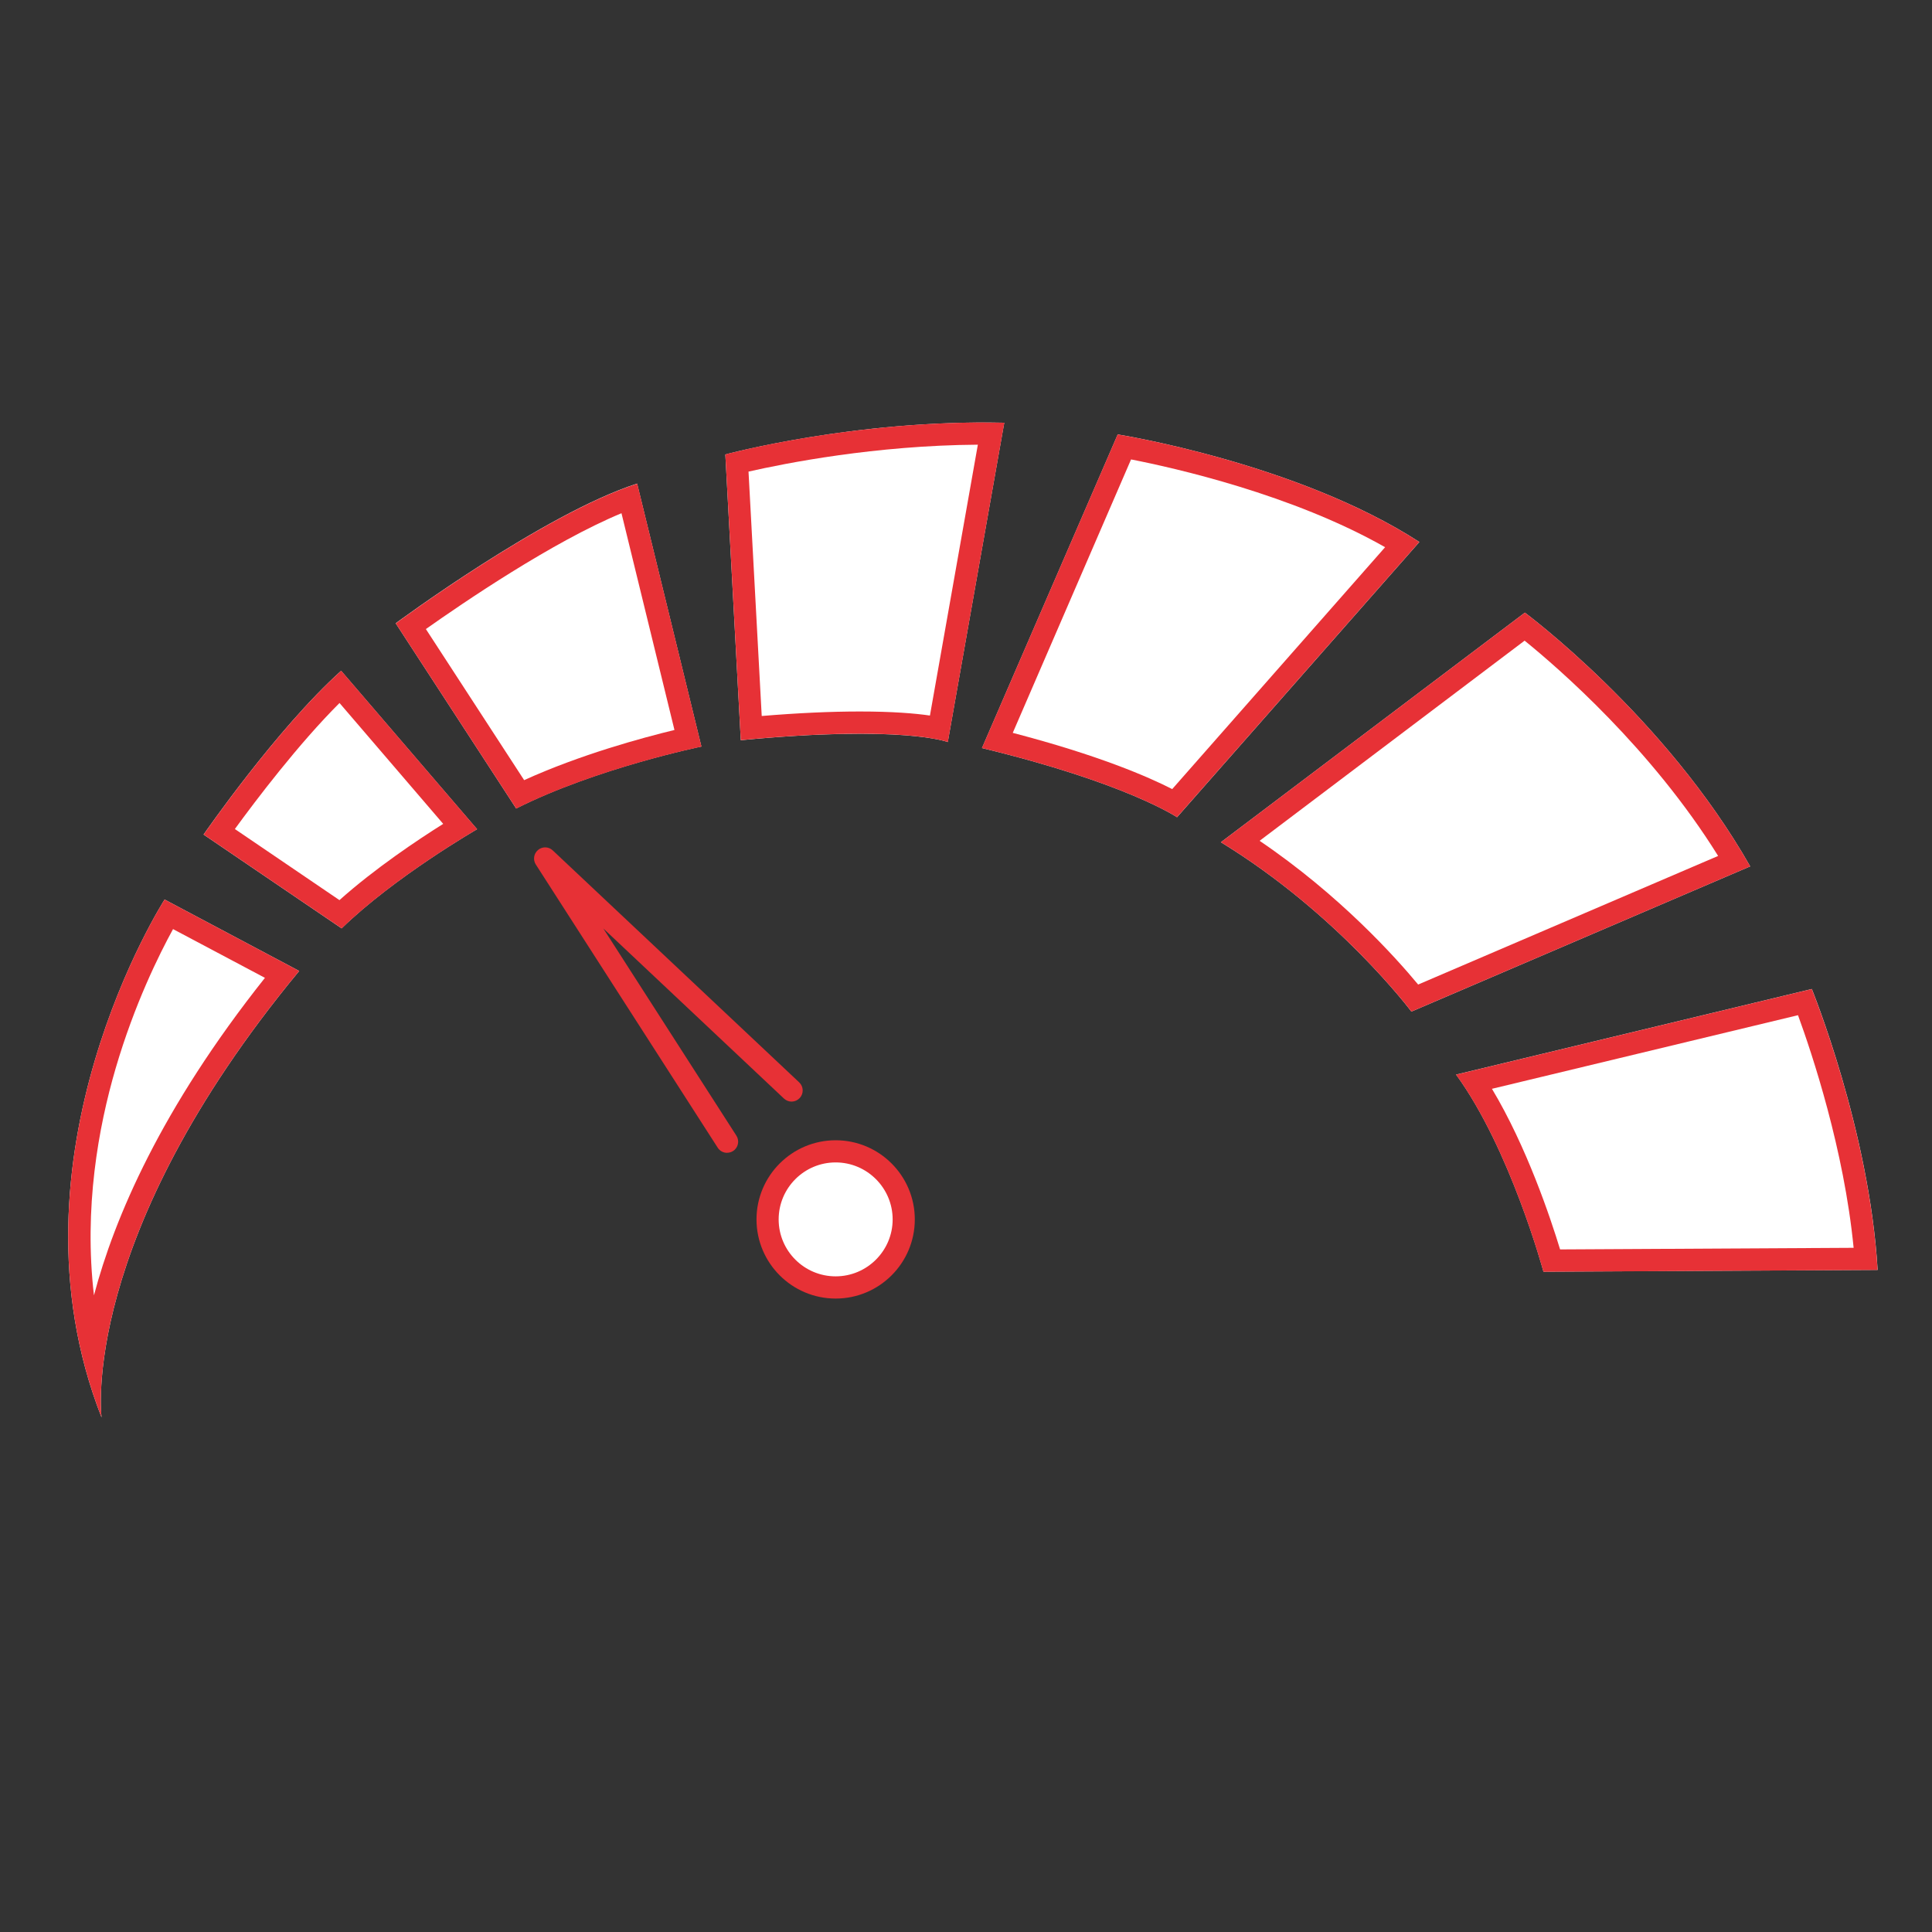
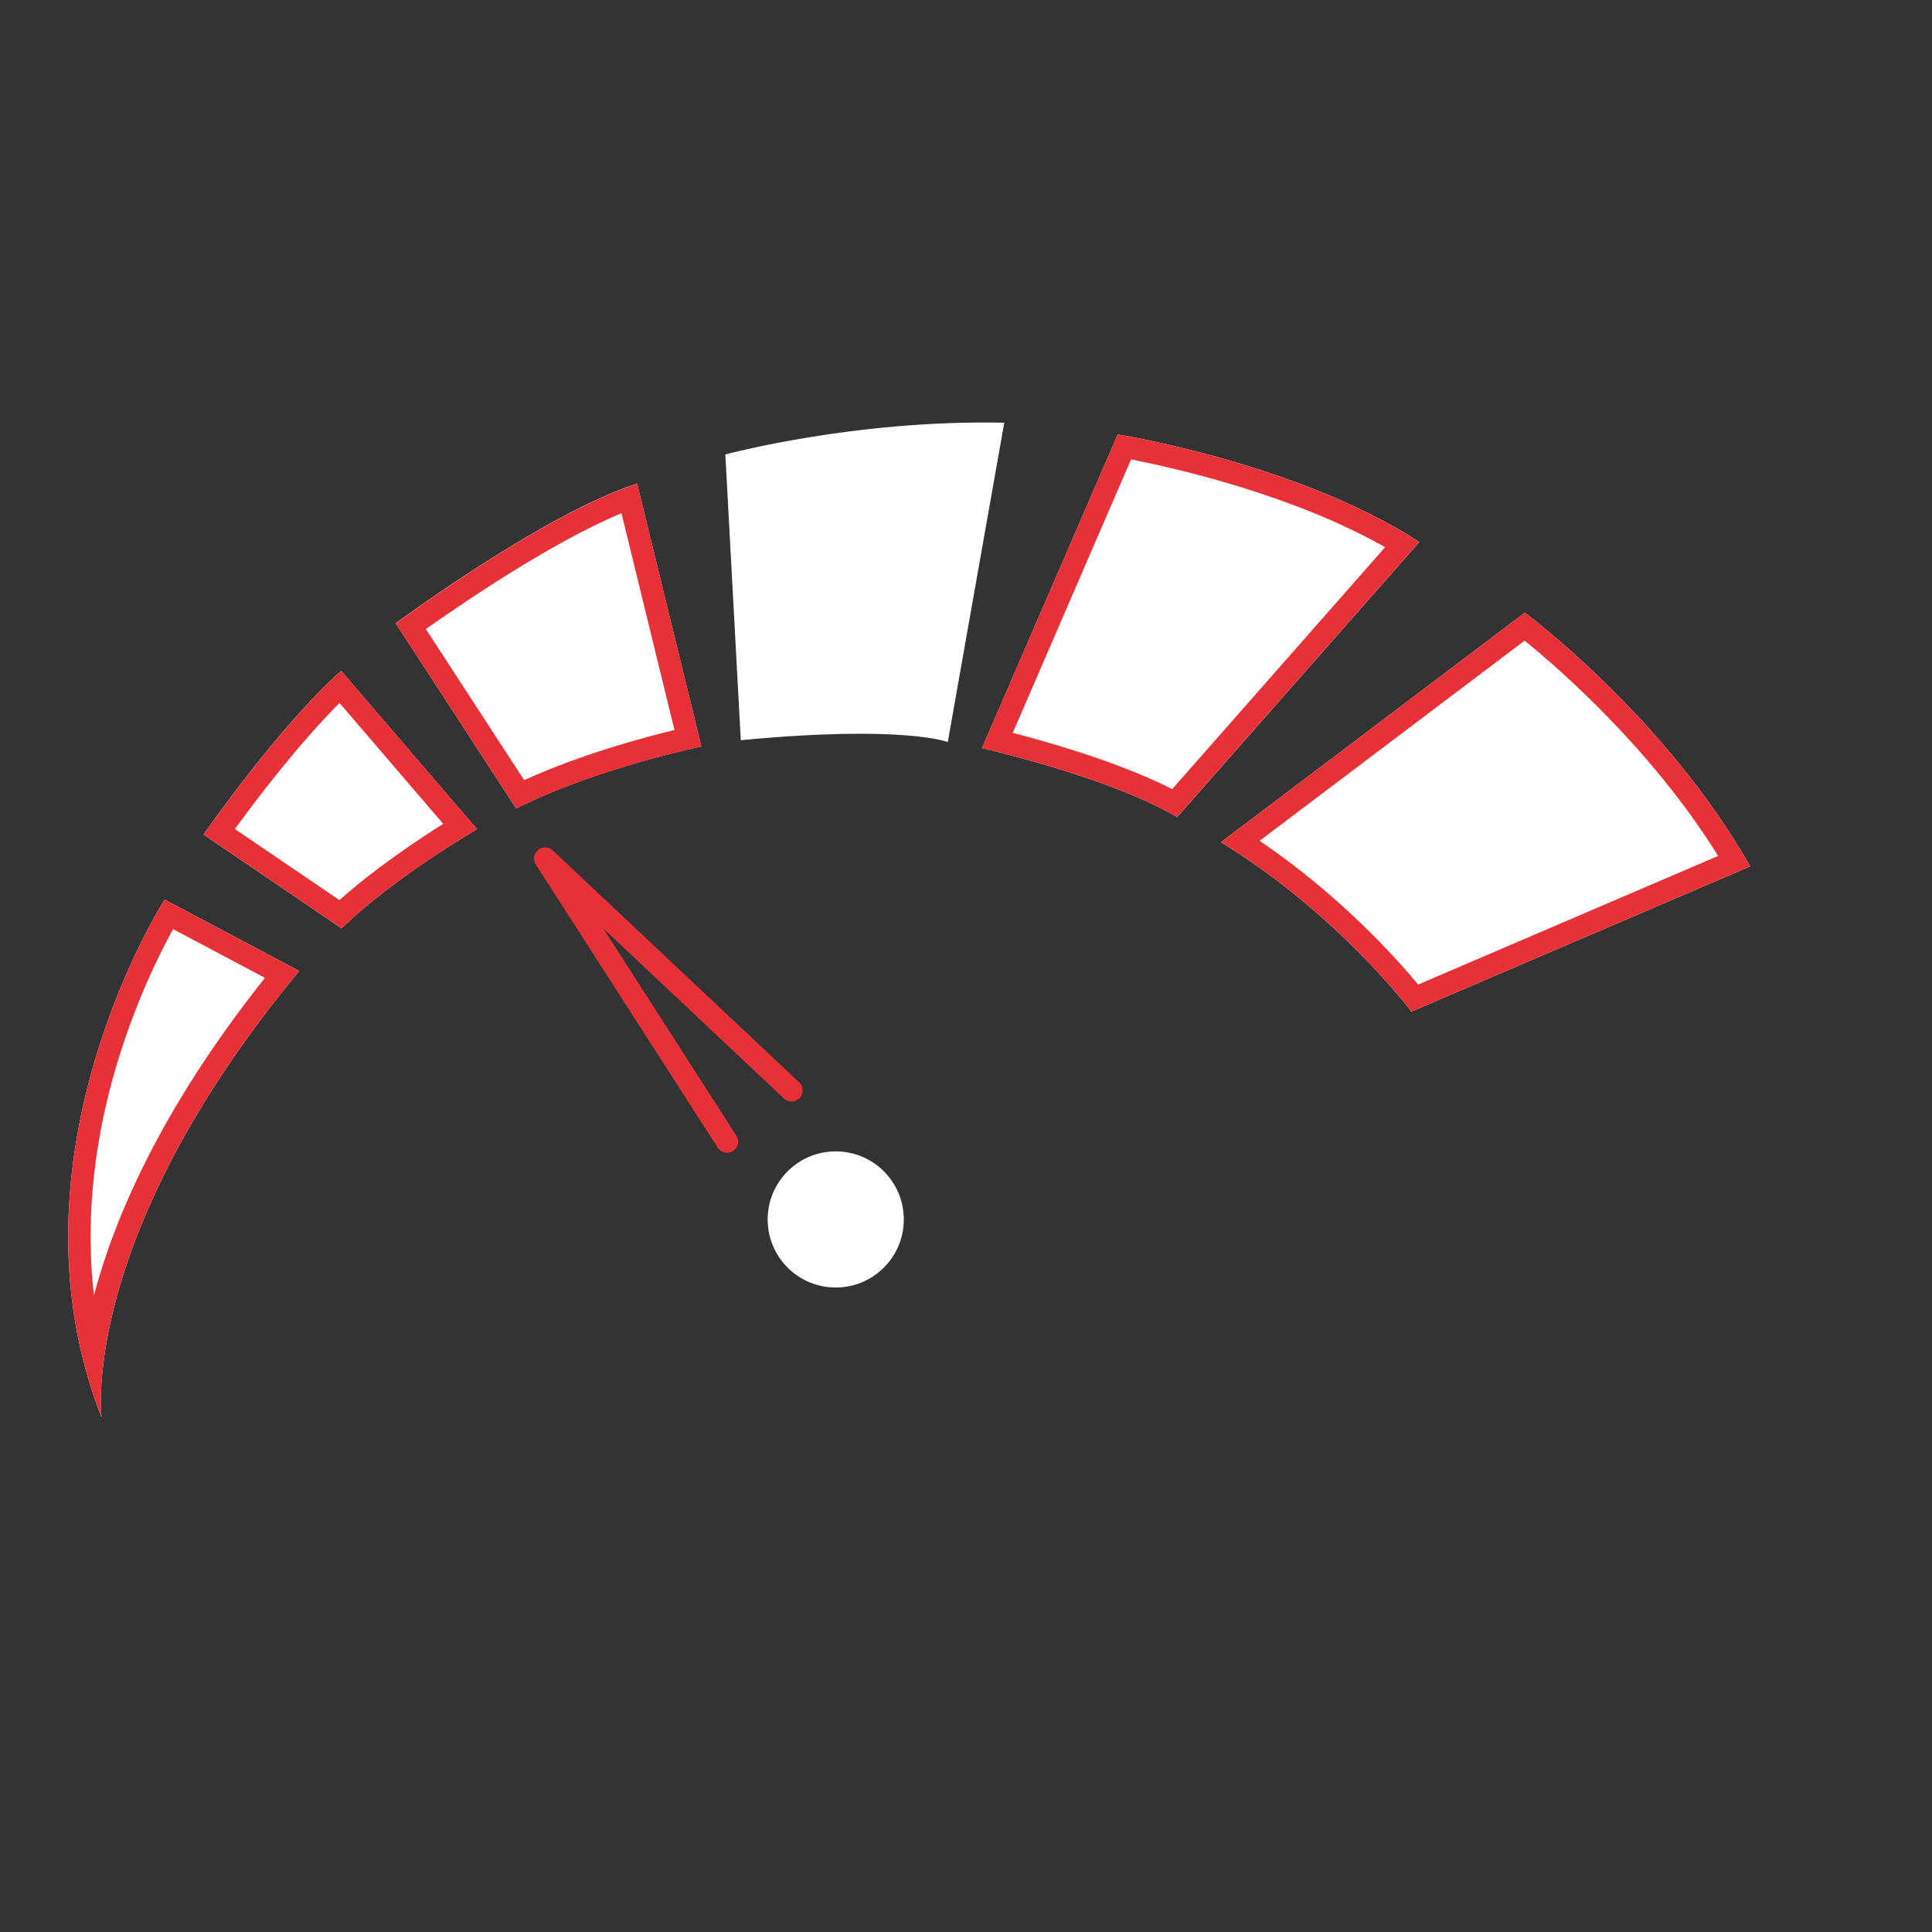
<svg xmlns="http://www.w3.org/2000/svg" id="Calque_1" version="1.1" viewBox="0 0 300 300">
  <rect x="0" y="0" width="300" height="300" fill="#333333" stroke="none" />
  <defs>
    <style>
      .st0 {
        fill: #e73136;
      }

      .st1 {
        fill: #fff;
      }
    </style>
  </defs>
  <path class="st1" d="M152.48,116.16l21.08-48.7s27.86,4.41,46.84,16.7l-37.63,42.74s-7.95-5.36-30.29-10.74h0Z" />
  <path class="st0" d="M175.63,71.34c6.71,1.31,25.02,5.43,39.45,13.63l-33.06,37.56c-3.67-1.88-11.39-5.25-24.76-8.73l18.37-42.46M173.55,67.46l-21.08,48.7c22.34,5.38,30.29,10.74,30.29,10.74l37.63-42.74c-18.98-12.29-46.84-16.7-46.84-16.7h0Z" />
  <circle class="st1" cx="129.76" cy="189.34" r="10.57" transform="translate(-68.3 305.35) rotate(-85.93)" />
-   <path class="st0" d="M129.76,201.64c-6.78,0-12.29-5.51-12.29-12.29s5.51-12.29,12.29-12.29,12.29,5.51,12.29,12.29-5.51,12.29-12.29,12.29ZM129.76,180.5c-4.88,0-8.85,3.97-8.85,8.85s3.97,8.84,8.85,8.84,8.85-3.97,8.85-8.84-3.97-8.85-8.85-8.85Z" />
  <path class="st0" d="M112.9,179.01c-.57,0-1.12-.28-1.45-.79l-28.25-43.98c-.47-.73-.32-1.7.35-2.26s1.65-.53,2.28.07l38.27,36.02c.69.65.73,1.74.07,2.44s-1.74.73-2.44.07l-28.05-26.41,20.67,32.18c.51.8.28,1.87-.52,2.38-.29.19-.61.27-.93.27h0Z" />
  <path class="st1" d="M147.18,115.23s-6.85-2.71-32.15-.29l-2.4-44.37s20.03-5.44,43.31-4.93l-8.77,49.59h.01Z" />
-   <path class="st0" d="M151.84,69.05l-7.44,42.06c-2.34-.34-5.84-.63-10.89-.63-4.48,0-9.58.23-15.23.7l-2.05-37.95c5.68-1.29,19.65-4.07,35.61-4.18M152.84,65.6c-21.93,0-40.21,4.96-40.21,4.96l2.4,44.37c7.8-.74,13.84-1,18.48-1,10.39,0,13.67,1.3,13.67,1.3l8.77-49.59c-1.04-.02-2.08-.03-3.1-.03h0Z" />
-   <path class="st1" d="M226.1,166.86l55.24-13.29s8.94,21.91,10.22,43.62l-51.89.28s-5.15-19.07-13.57-30.61Z" />
-   <path class="st0" d="M279.19,157.63c2.19,5.99,7.15,20.86,8.64,36.13l-45.58.25c-1.5-4.92-5.18-15.93-10.58-24.94l47.52-11.43M281.33,153.58l-55.24,13.29c8.42,11.54,13.57,30.61,13.57,30.61l51.89-.28c-1.28-21.71-10.22-43.62-10.22-43.62h0Z" />
  <path class="st1" d="M46.46,150.77l-20.9-11.09S-.11,179.64,15.77,220.1c0,0-3.66-27.85,30.69-69.33Z" />
  <path class="st0" d="M26.87,144.27l14.27,7.57c-16.15,20.32-23.38,37.3-26.55,49.3-1.58-13.52.67-26.04,3.37-35.26,2.92-9.97,6.78-17.73,8.91-21.61M25.56,139.67S-.11,179.64,15.77,220.1c0,0-3.66-27.85,30.69-69.33l-20.9-11.09h0Z" />
  <path class="st1" d="M53.05,144.16l-21.44-14.57s11.37-16.46,21.36-25.43l21.11,24.6s-12.79,7.37-21.04,15.4h0Z" />
  <path class="st0" d="M52.72,109.16l16.1,18.77c-3.98,2.5-10.6,6.92-16.11,11.84l-16.24-11.04c3.23-4.43,9.84-13.17,16.25-19.57M52.98,104.16c-9.99,8.97-21.36,25.43-21.36,25.43l21.44,14.57c8.25-8.03,21.04-15.4,21.04-15.4l-21.11-24.6h0Z" />
  <path class="st1" d="M80.15,125.54l-18.71-28.76s23.04-17.04,37.49-21.69l9.98,40.83s-16.28,3.32-28.77,9.62h.01Z" />
  <path class="st0" d="M96.5,79.68l8.23,33.67c-5.03,1.22-14.64,3.83-23.34,7.79l-15.26-23.46c5.73-4.05,19.66-13.55,30.38-17.99M98.94,75.11c-14.45,4.65-37.49,21.69-37.49,21.69l18.71,28.76c12.49-6.29,28.77-9.62,28.77-9.62l-9.98-40.83h-.01Z" />
  <path class="st1" d="M189.58,130.78l47.2-35.65s21.75,16.1,34.99,39.4l-52.61,22.55s-11.32-15.14-29.58-26.3h0Z" />
  <path class="st0" d="M236.74,99.48c5.25,4.25,19.68,16.75,30.05,33.43l-46.58,19.97c-3.5-4.22-12.16-13.87-24.62-22.32l41.15-31.08M236.78,95.13l-47.2,35.65c18.25,11.16,29.58,26.3,29.58,26.3l52.61-22.55c-13.24-23.3-34.99-39.4-34.99-39.4h0Z" />
</svg>